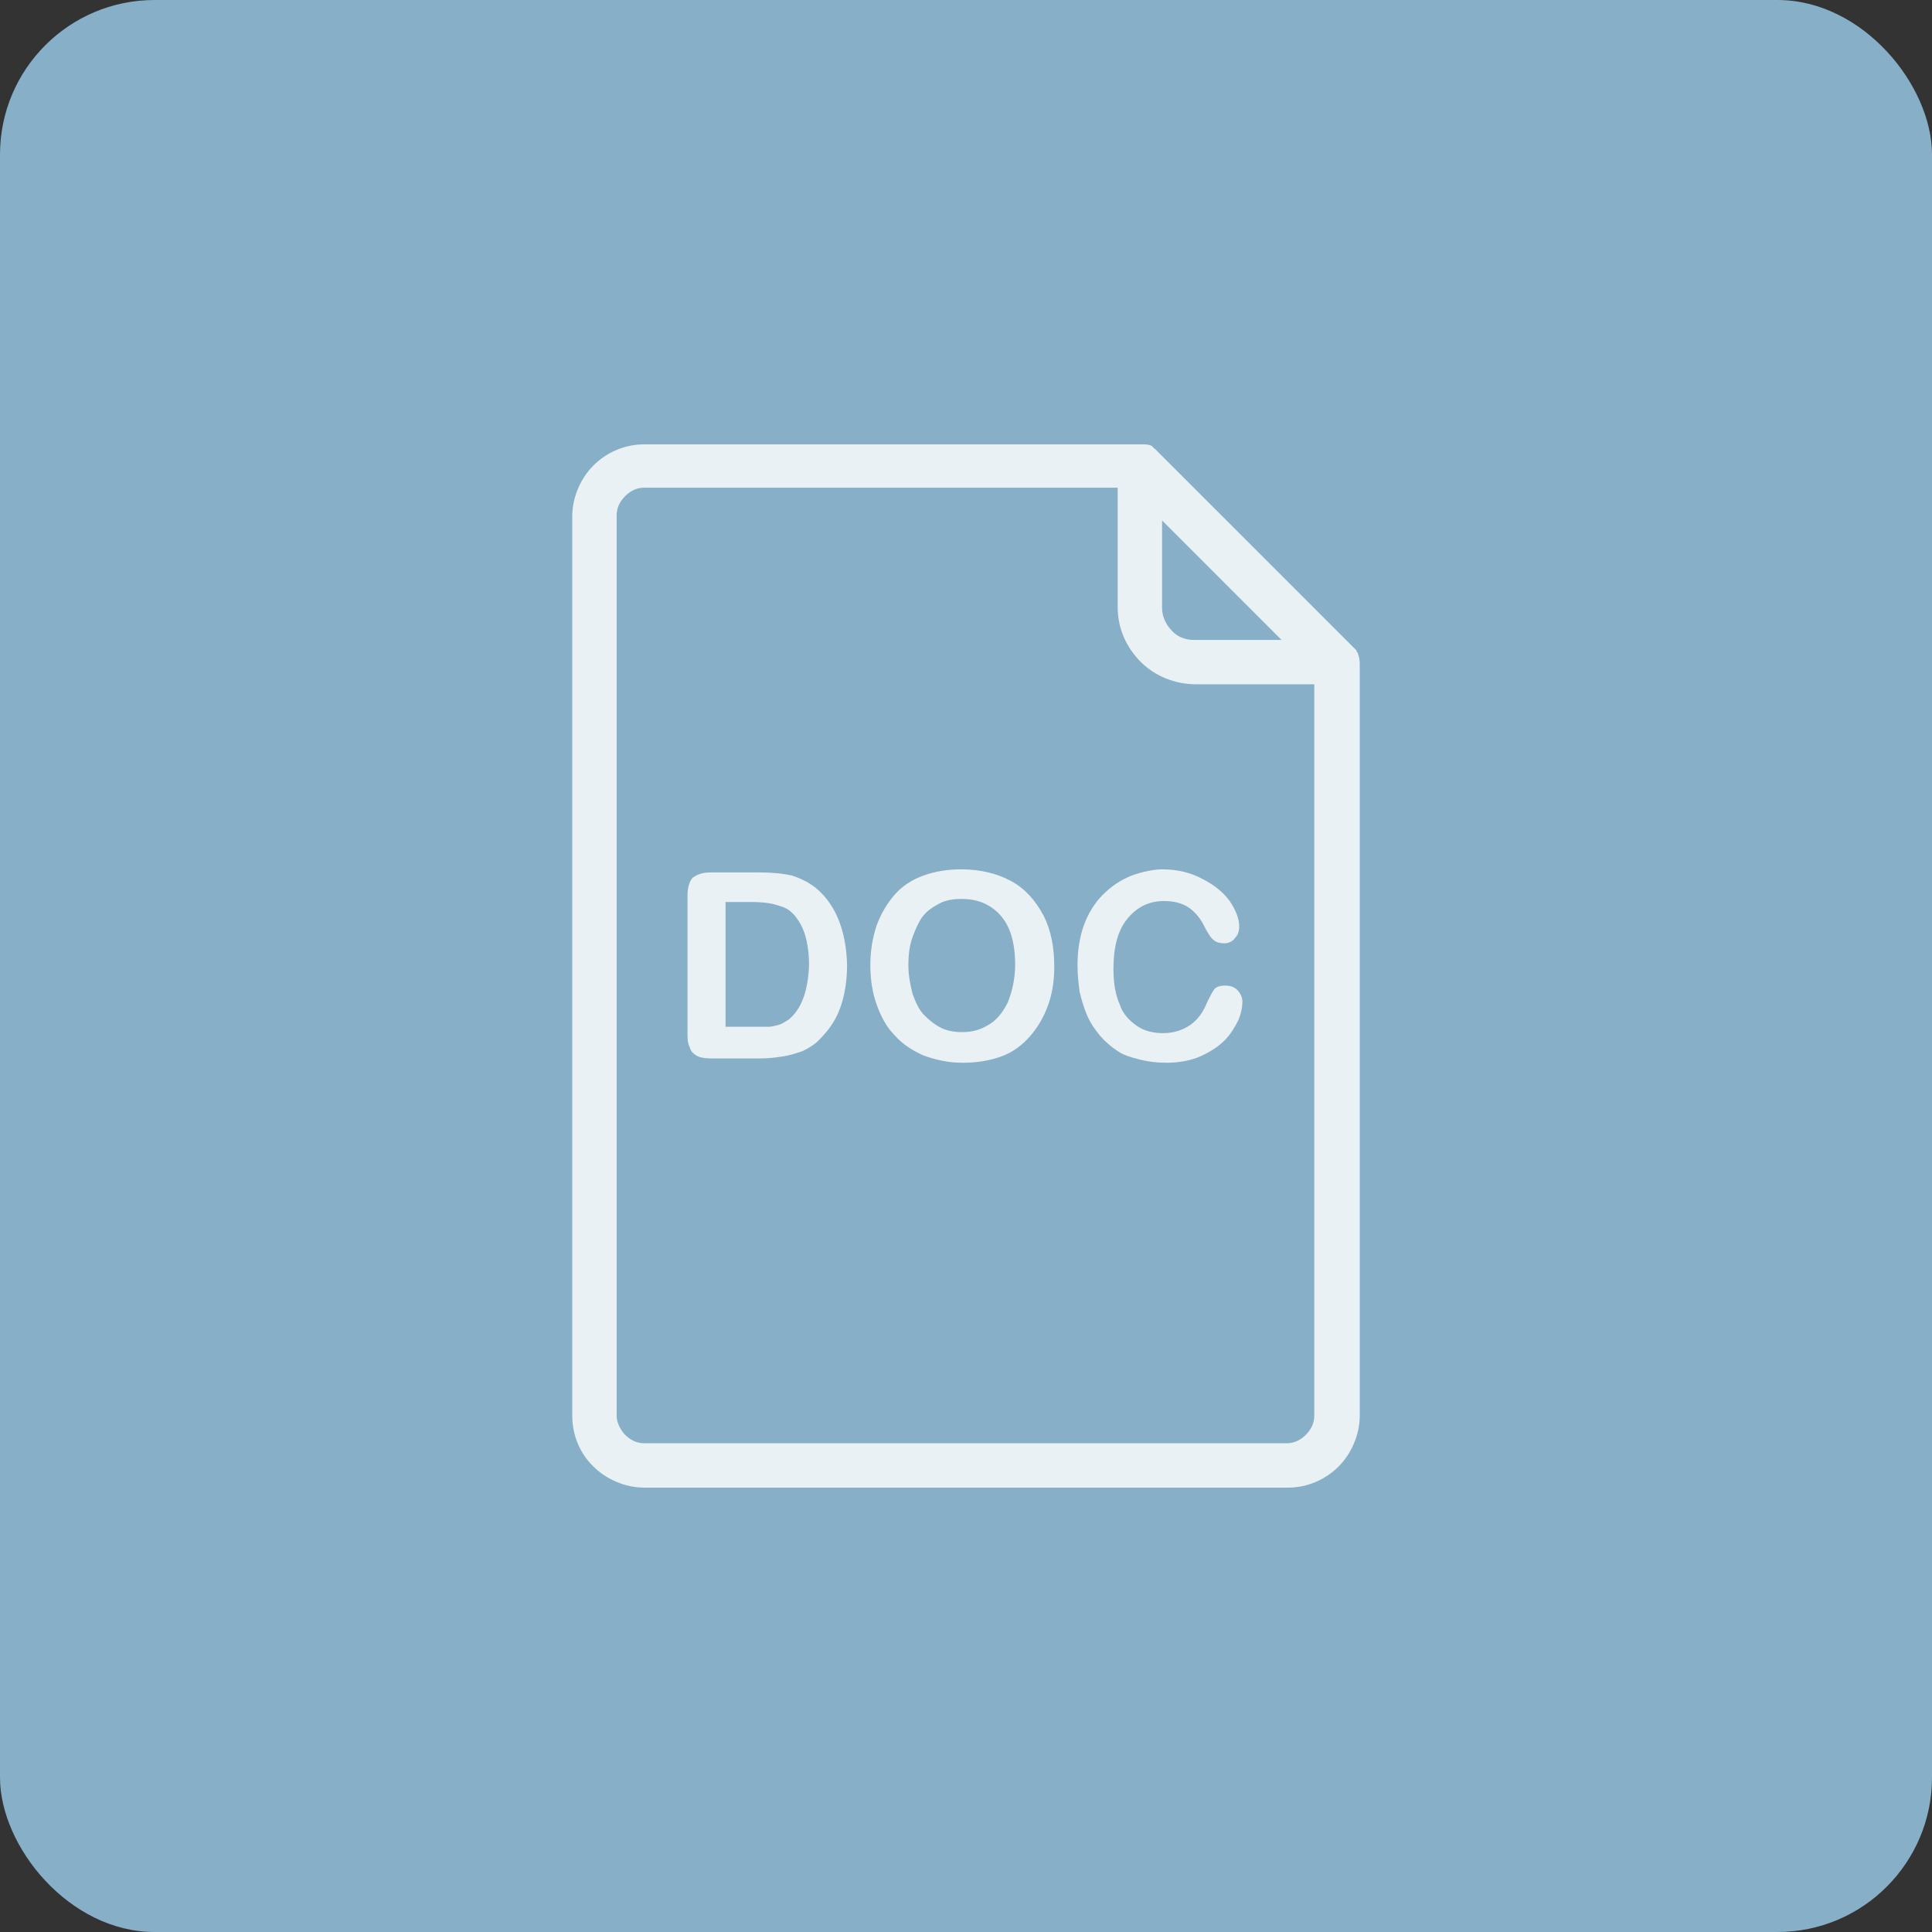
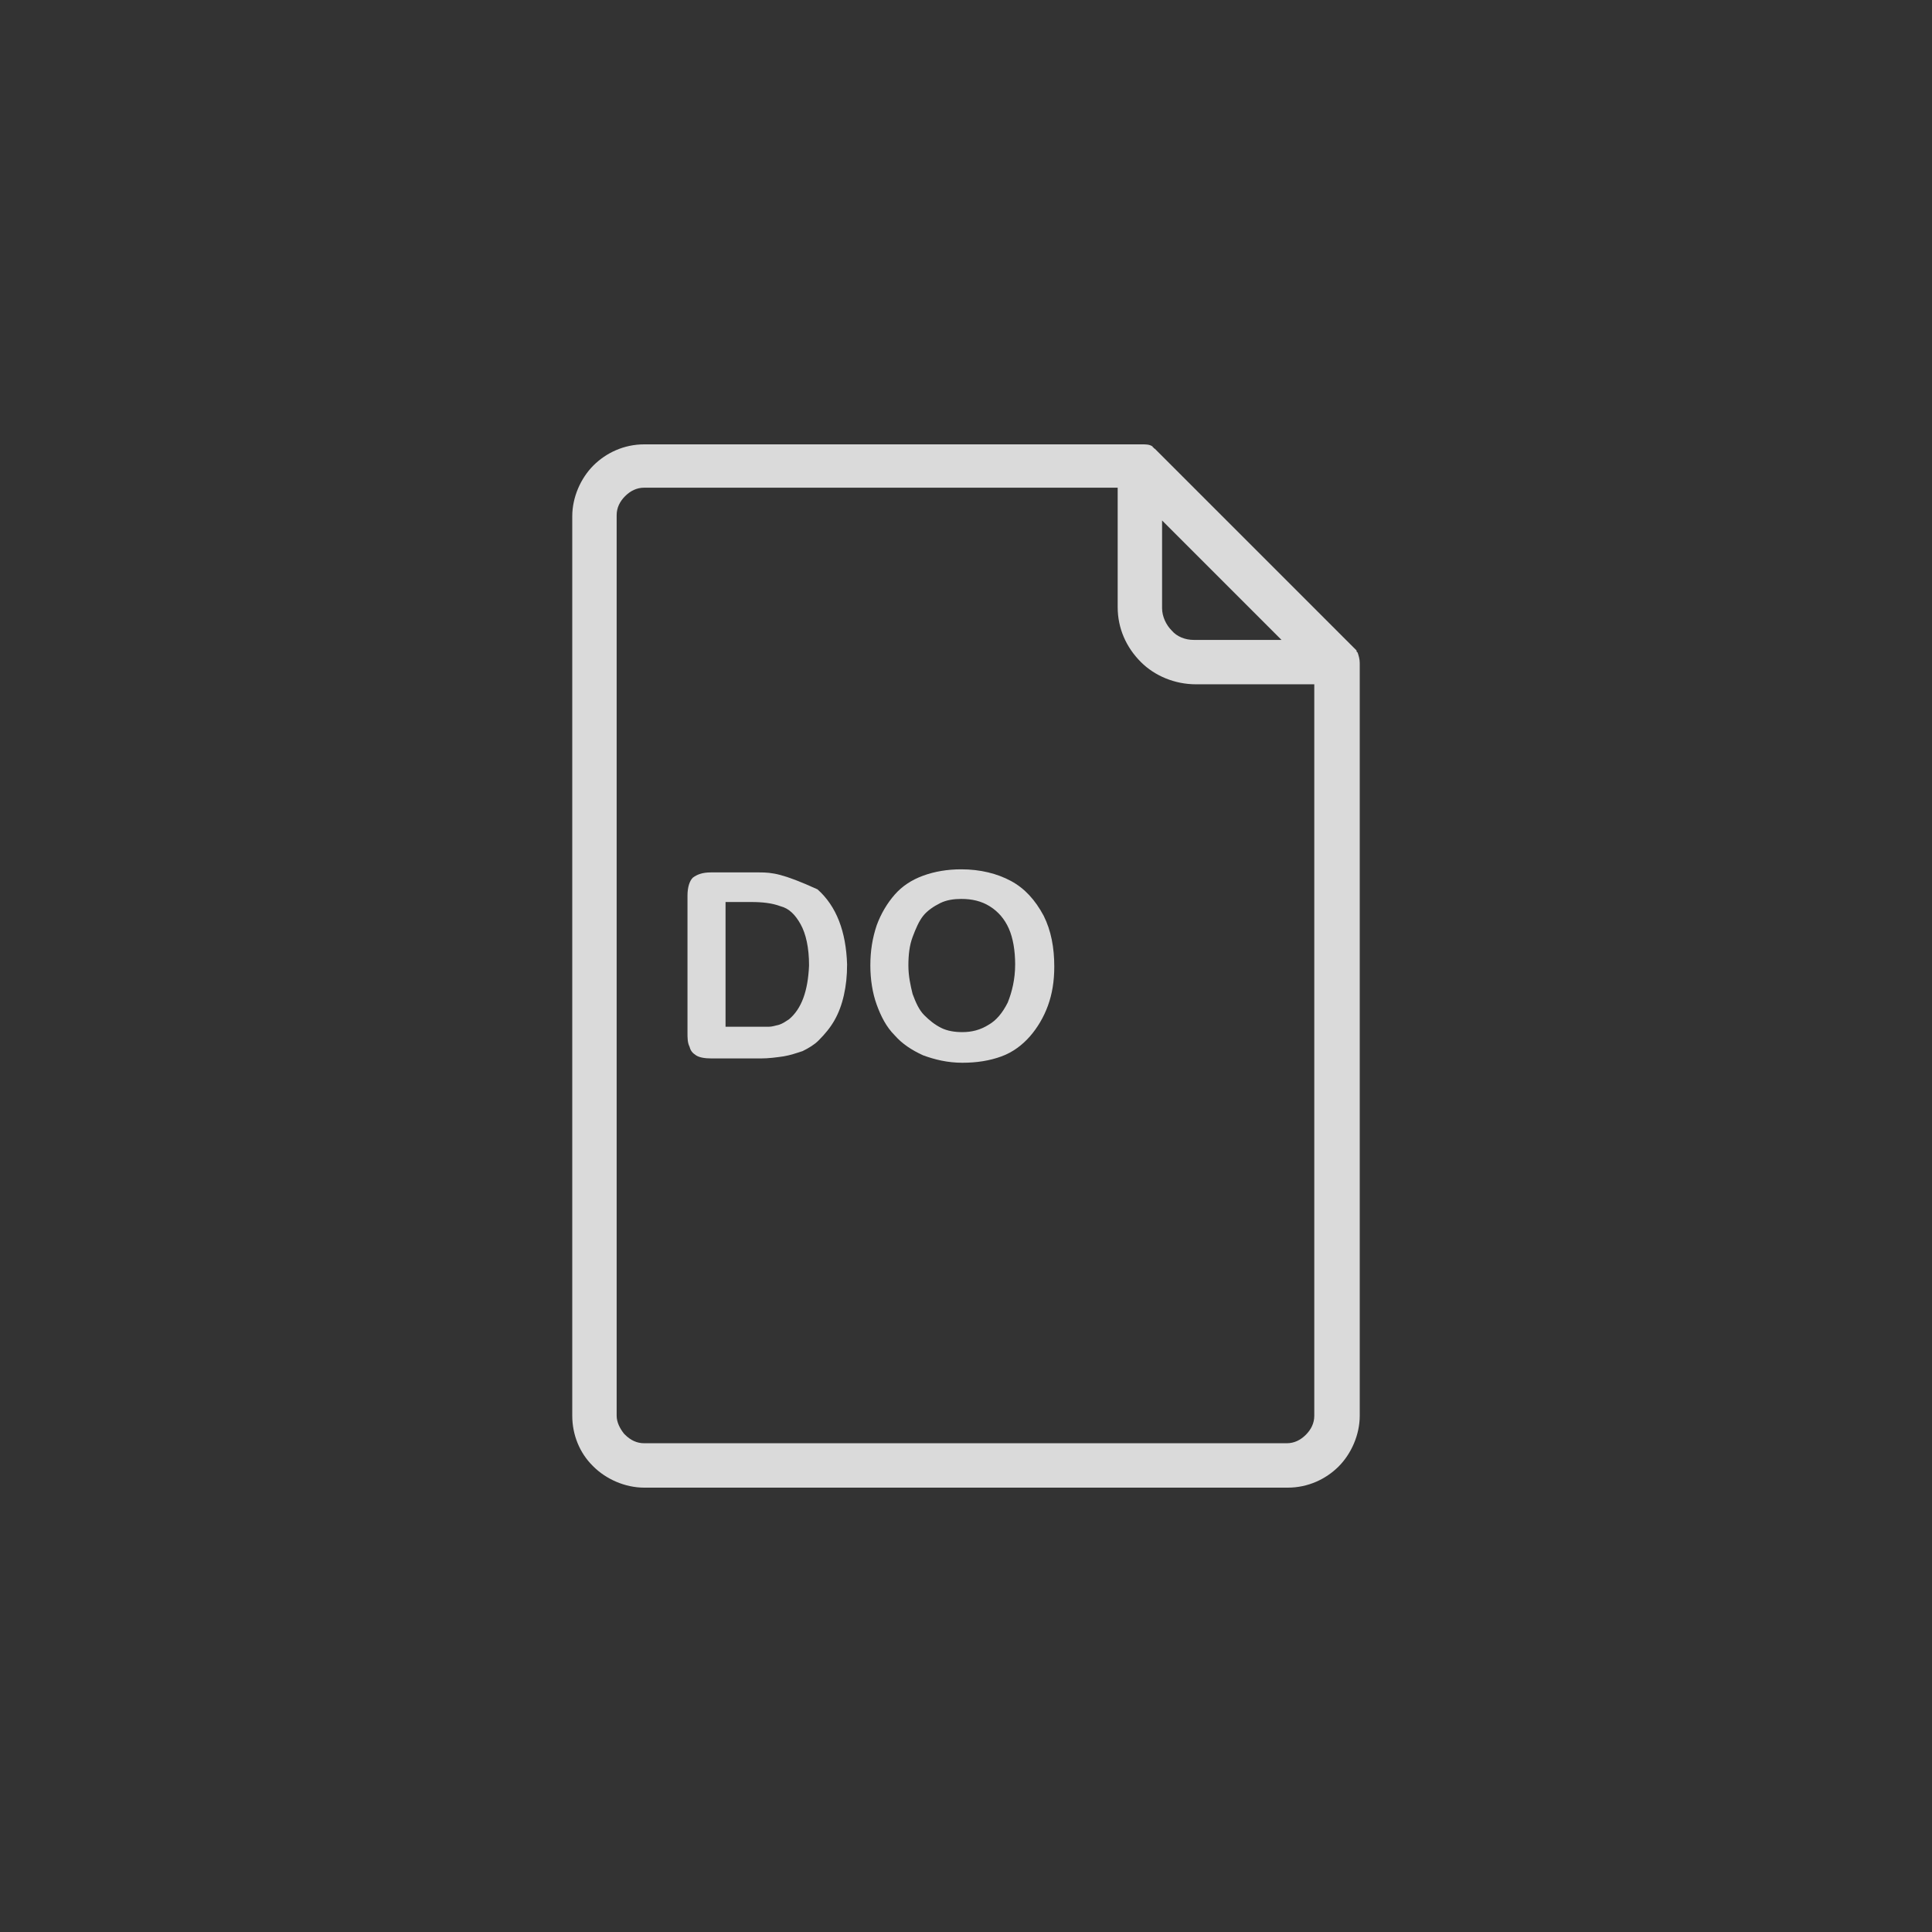
<svg xmlns="http://www.w3.org/2000/svg" width="100" height="100" viewBox="0 0 100 100" fill="none">
  <rect x="0" y="0" width="100" height="100" fill="#333333" stroke="none" />
-   <rect width="100" height="100" rx="8" fill="#87AFC8" />
  <path d="M52.325 45.598C51.614 45.215 50.739 44.996 49.754 44.996C49.043 44.996 48.386 45.105 47.784 45.324C47.183 45.543 46.69 45.871 46.307 46.309C45.924 46.747 45.596 47.294 45.377 47.896C45.158 48.552 45.049 49.209 45.049 49.975C45.049 50.686 45.158 51.397 45.377 51.999C45.596 52.601 45.87 53.148 46.307 53.586C46.69 54.023 47.183 54.352 47.784 54.625C48.386 54.844 49.043 55.008 49.809 55.008C50.575 55.008 51.231 54.899 51.833 54.68C52.435 54.461 52.927 54.078 53.31 53.641C53.693 53.203 54.022 52.656 54.24 52.054C54.459 51.452 54.569 50.795 54.569 50.029C54.569 49.045 54.404 48.169 54.022 47.403C53.584 46.583 53.037 45.981 52.325 45.598ZM52.161 51.89C51.888 52.437 51.559 52.82 51.176 53.039C50.739 53.312 50.301 53.422 49.809 53.422C49.426 53.422 49.043 53.367 48.715 53.203C48.386 53.039 48.113 52.82 47.839 52.546C47.566 52.273 47.401 51.89 47.237 51.452C47.128 51.014 47.018 50.522 47.018 49.975C47.018 49.428 47.073 48.935 47.237 48.498C47.401 48.06 47.566 47.677 47.784 47.403C48.003 47.13 48.331 46.911 48.66 46.747C48.988 46.583 49.371 46.528 49.754 46.528C50.301 46.528 50.794 46.637 51.231 46.911C51.669 47.184 51.997 47.568 52.216 48.06C52.435 48.552 52.544 49.209 52.544 49.92C52.544 50.686 52.38 51.343 52.161 51.89Z" fill="white" fill-opacity="0.82" />
  <path d="M70.271 33.778L70.216 33.723V33.669L59.821 23.274L59.766 23.219C59.766 23.219 59.711 23.219 59.711 23.164C59.711 23.164 59.657 23.164 59.657 23.109C59.492 23 59.328 23 59.109 23H33.34C32.301 23 31.371 23.438 30.714 24.094C30.058 24.751 29.62 25.736 29.62 26.72V73.28C29.62 74.264 30.003 75.195 30.66 75.851L30.714 75.906C31.371 76.562 32.356 77 33.34 77H66.66C67.699 77 68.629 76.562 69.286 75.906C69.942 75.249 70.38 74.264 70.38 73.28V34.325C70.38 34.106 70.325 33.942 70.271 33.778ZM60.149 26.939L66.331 33.122H61.79C61.353 33.122 60.915 32.957 60.641 32.629C60.368 32.356 60.149 31.918 60.149 31.48V26.939ZM68.027 73.28C68.027 73.663 67.863 73.991 67.59 74.264C67.316 74.538 66.988 74.702 66.605 74.702H33.34C32.958 74.702 32.629 74.538 32.356 74.264L32.301 74.21C32.082 73.936 31.918 73.608 31.918 73.28V26.666C31.918 26.283 32.082 25.954 32.356 25.681C32.629 25.407 32.958 25.243 33.34 25.243H57.851V31.425C57.851 32.52 58.289 33.505 59.055 34.27C59.766 34.982 60.806 35.419 61.9 35.419H68.027V73.28Z" fill="white" fill-opacity="0.82" />
-   <path d="M58.562 45.324C58.015 45.543 57.522 45.871 57.085 46.309C56.647 46.747 56.319 47.294 56.1 47.896C55.881 48.498 55.772 49.209 55.772 49.975C55.772 50.467 55.826 50.905 55.881 51.343C55.99 51.78 56.1 52.163 56.264 52.546C56.428 52.929 56.647 53.258 56.92 53.586C57.194 53.914 57.522 54.188 57.85 54.406C58.179 54.625 58.562 54.735 58.999 54.844C59.437 54.953 59.875 55.008 60.367 55.008C61.024 55.008 61.626 54.899 62.118 54.68C62.61 54.461 63.048 54.188 63.376 53.859C63.705 53.531 63.923 53.148 64.088 52.82C64.252 52.437 64.306 52.109 64.306 51.835C64.306 51.616 64.197 51.397 64.033 51.233C63.869 51.069 63.65 51.014 63.431 51.014C63.157 51.014 62.939 51.069 62.829 51.233C62.72 51.397 62.61 51.616 62.501 51.835C62.282 52.382 62.009 52.765 61.626 53.039C61.243 53.312 60.75 53.476 60.203 53.476C59.711 53.476 59.218 53.367 58.835 53.093C58.452 52.82 58.124 52.492 57.96 51.999C57.741 51.507 57.632 50.905 57.632 50.139C57.632 49.045 57.85 48.169 58.343 47.568C58.835 46.966 59.437 46.637 60.258 46.637C60.75 46.637 61.188 46.747 61.516 46.966C61.844 47.184 62.173 47.568 62.392 48.06C62.556 48.334 62.665 48.552 62.829 48.662C62.939 48.771 63.157 48.826 63.376 48.826C63.595 48.826 63.814 48.717 63.923 48.552C64.088 48.388 64.142 48.169 64.142 47.95C64.142 47.568 63.978 47.13 63.65 46.637C63.322 46.2 62.884 45.817 62.227 45.489C61.626 45.16 60.914 44.996 60.148 44.996C59.765 44.996 59.164 45.105 58.562 45.324Z" fill="white" fill-opacity="0.82" />
-   <path d="M42.313 46.032C41.931 45.703 41.493 45.484 41 45.32C40.508 45.211 39.961 45.156 39.304 45.156H36.788C36.35 45.156 36.076 45.266 35.858 45.43C35.693 45.594 35.584 45.922 35.584 46.36V53.418C35.584 53.746 35.584 53.965 35.693 54.184C35.748 54.403 35.858 54.512 36.022 54.621C36.186 54.731 36.459 54.785 36.842 54.785H39.359C39.797 54.785 40.18 54.731 40.563 54.676C40.891 54.621 41.219 54.512 41.547 54.403C41.876 54.238 42.149 54.074 42.368 53.855C42.696 53.527 42.97 53.199 43.189 52.816C43.408 52.433 43.572 51.995 43.681 51.503C43.791 51.01 43.845 50.518 43.845 49.916C43.791 48.22 43.298 46.907 42.313 46.032ZM40.836 52.761C40.672 52.87 40.508 52.98 40.344 53.035C40.125 53.089 39.961 53.144 39.797 53.144C39.633 53.144 39.359 53.144 39.031 53.144H37.554V46.688H38.867C39.468 46.688 39.961 46.743 40.399 46.907C40.836 47.016 41.164 47.345 41.438 47.837C41.712 48.33 41.876 49.041 41.876 49.971C41.821 51.284 41.493 52.214 40.836 52.761Z" fill="white" fill-opacity="0.82" />
+   <path d="M42.313 46.032C40.508 45.211 39.961 45.156 39.304 45.156H36.788C36.35 45.156 36.076 45.266 35.858 45.43C35.693 45.594 35.584 45.922 35.584 46.36V53.418C35.584 53.746 35.584 53.965 35.693 54.184C35.748 54.403 35.858 54.512 36.022 54.621C36.186 54.731 36.459 54.785 36.842 54.785H39.359C39.797 54.785 40.18 54.731 40.563 54.676C40.891 54.621 41.219 54.512 41.547 54.403C41.876 54.238 42.149 54.074 42.368 53.855C42.696 53.527 42.97 53.199 43.189 52.816C43.408 52.433 43.572 51.995 43.681 51.503C43.791 51.01 43.845 50.518 43.845 49.916C43.791 48.22 43.298 46.907 42.313 46.032ZM40.836 52.761C40.672 52.87 40.508 52.98 40.344 53.035C40.125 53.089 39.961 53.144 39.797 53.144C39.633 53.144 39.359 53.144 39.031 53.144H37.554V46.688H38.867C39.468 46.688 39.961 46.743 40.399 46.907C40.836 47.016 41.164 47.345 41.438 47.837C41.712 48.33 41.876 49.041 41.876 49.971C41.821 51.284 41.493 52.214 40.836 52.761Z" fill="white" fill-opacity="0.82" />
</svg>